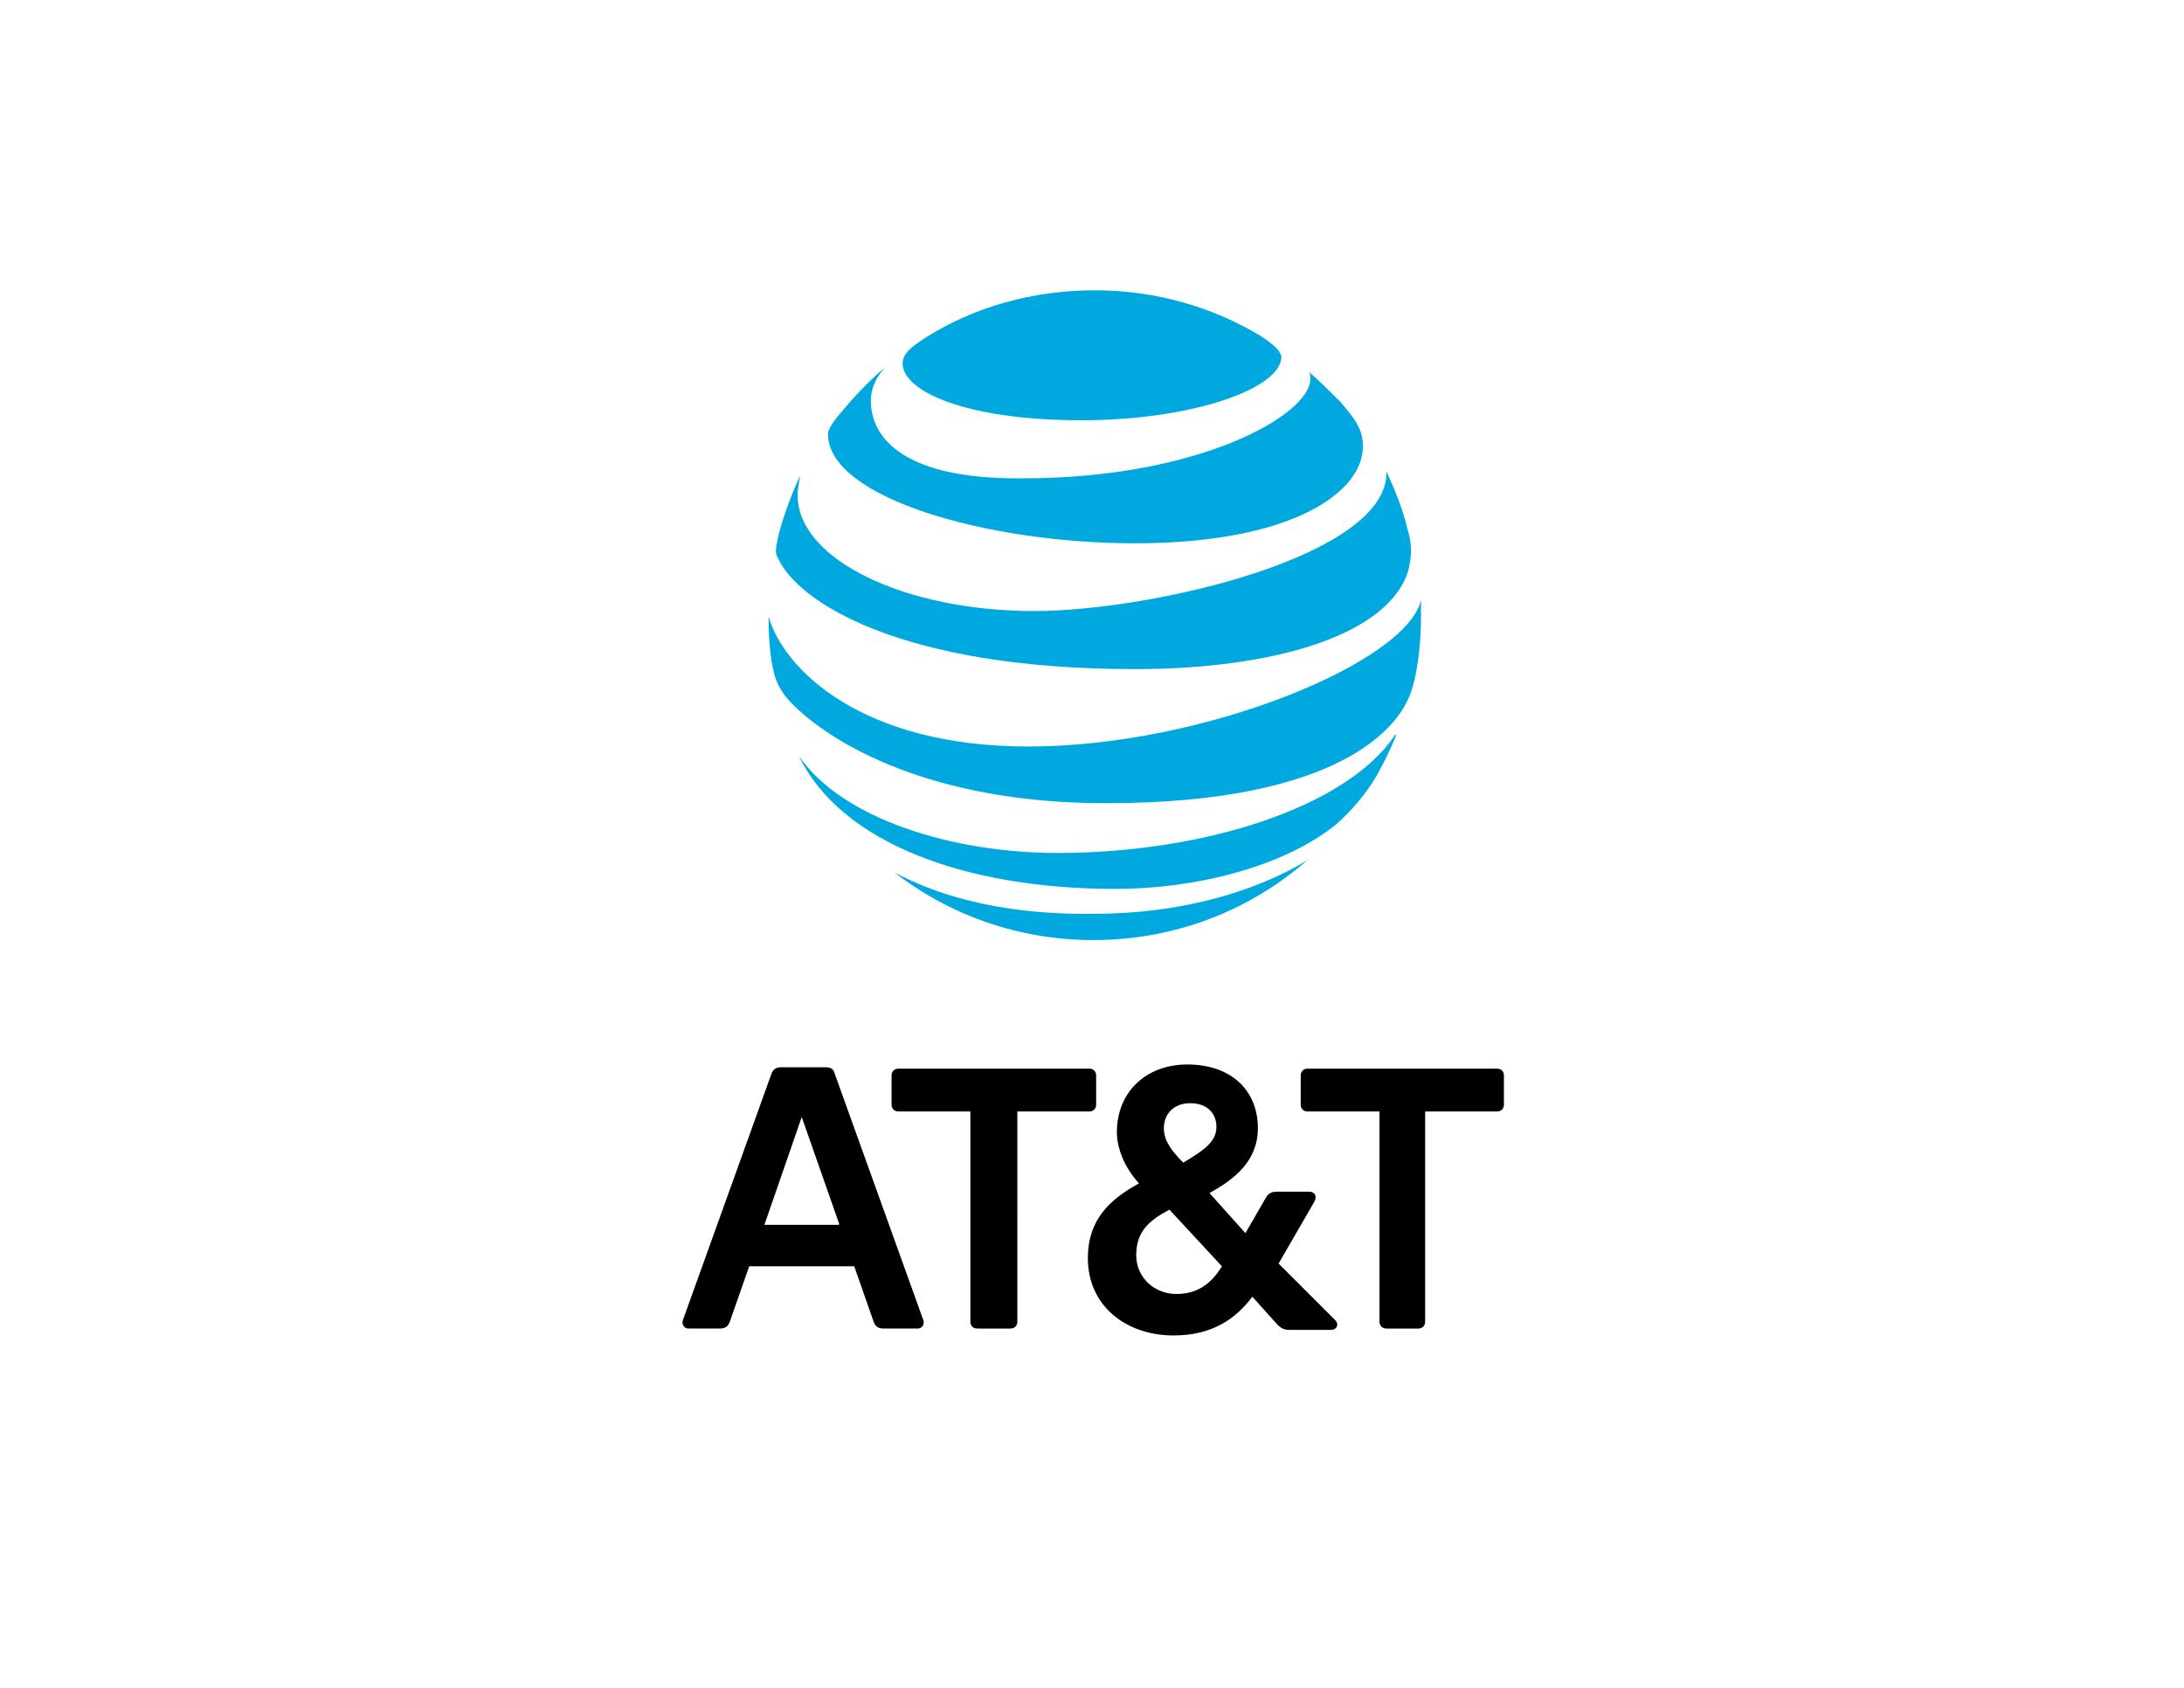
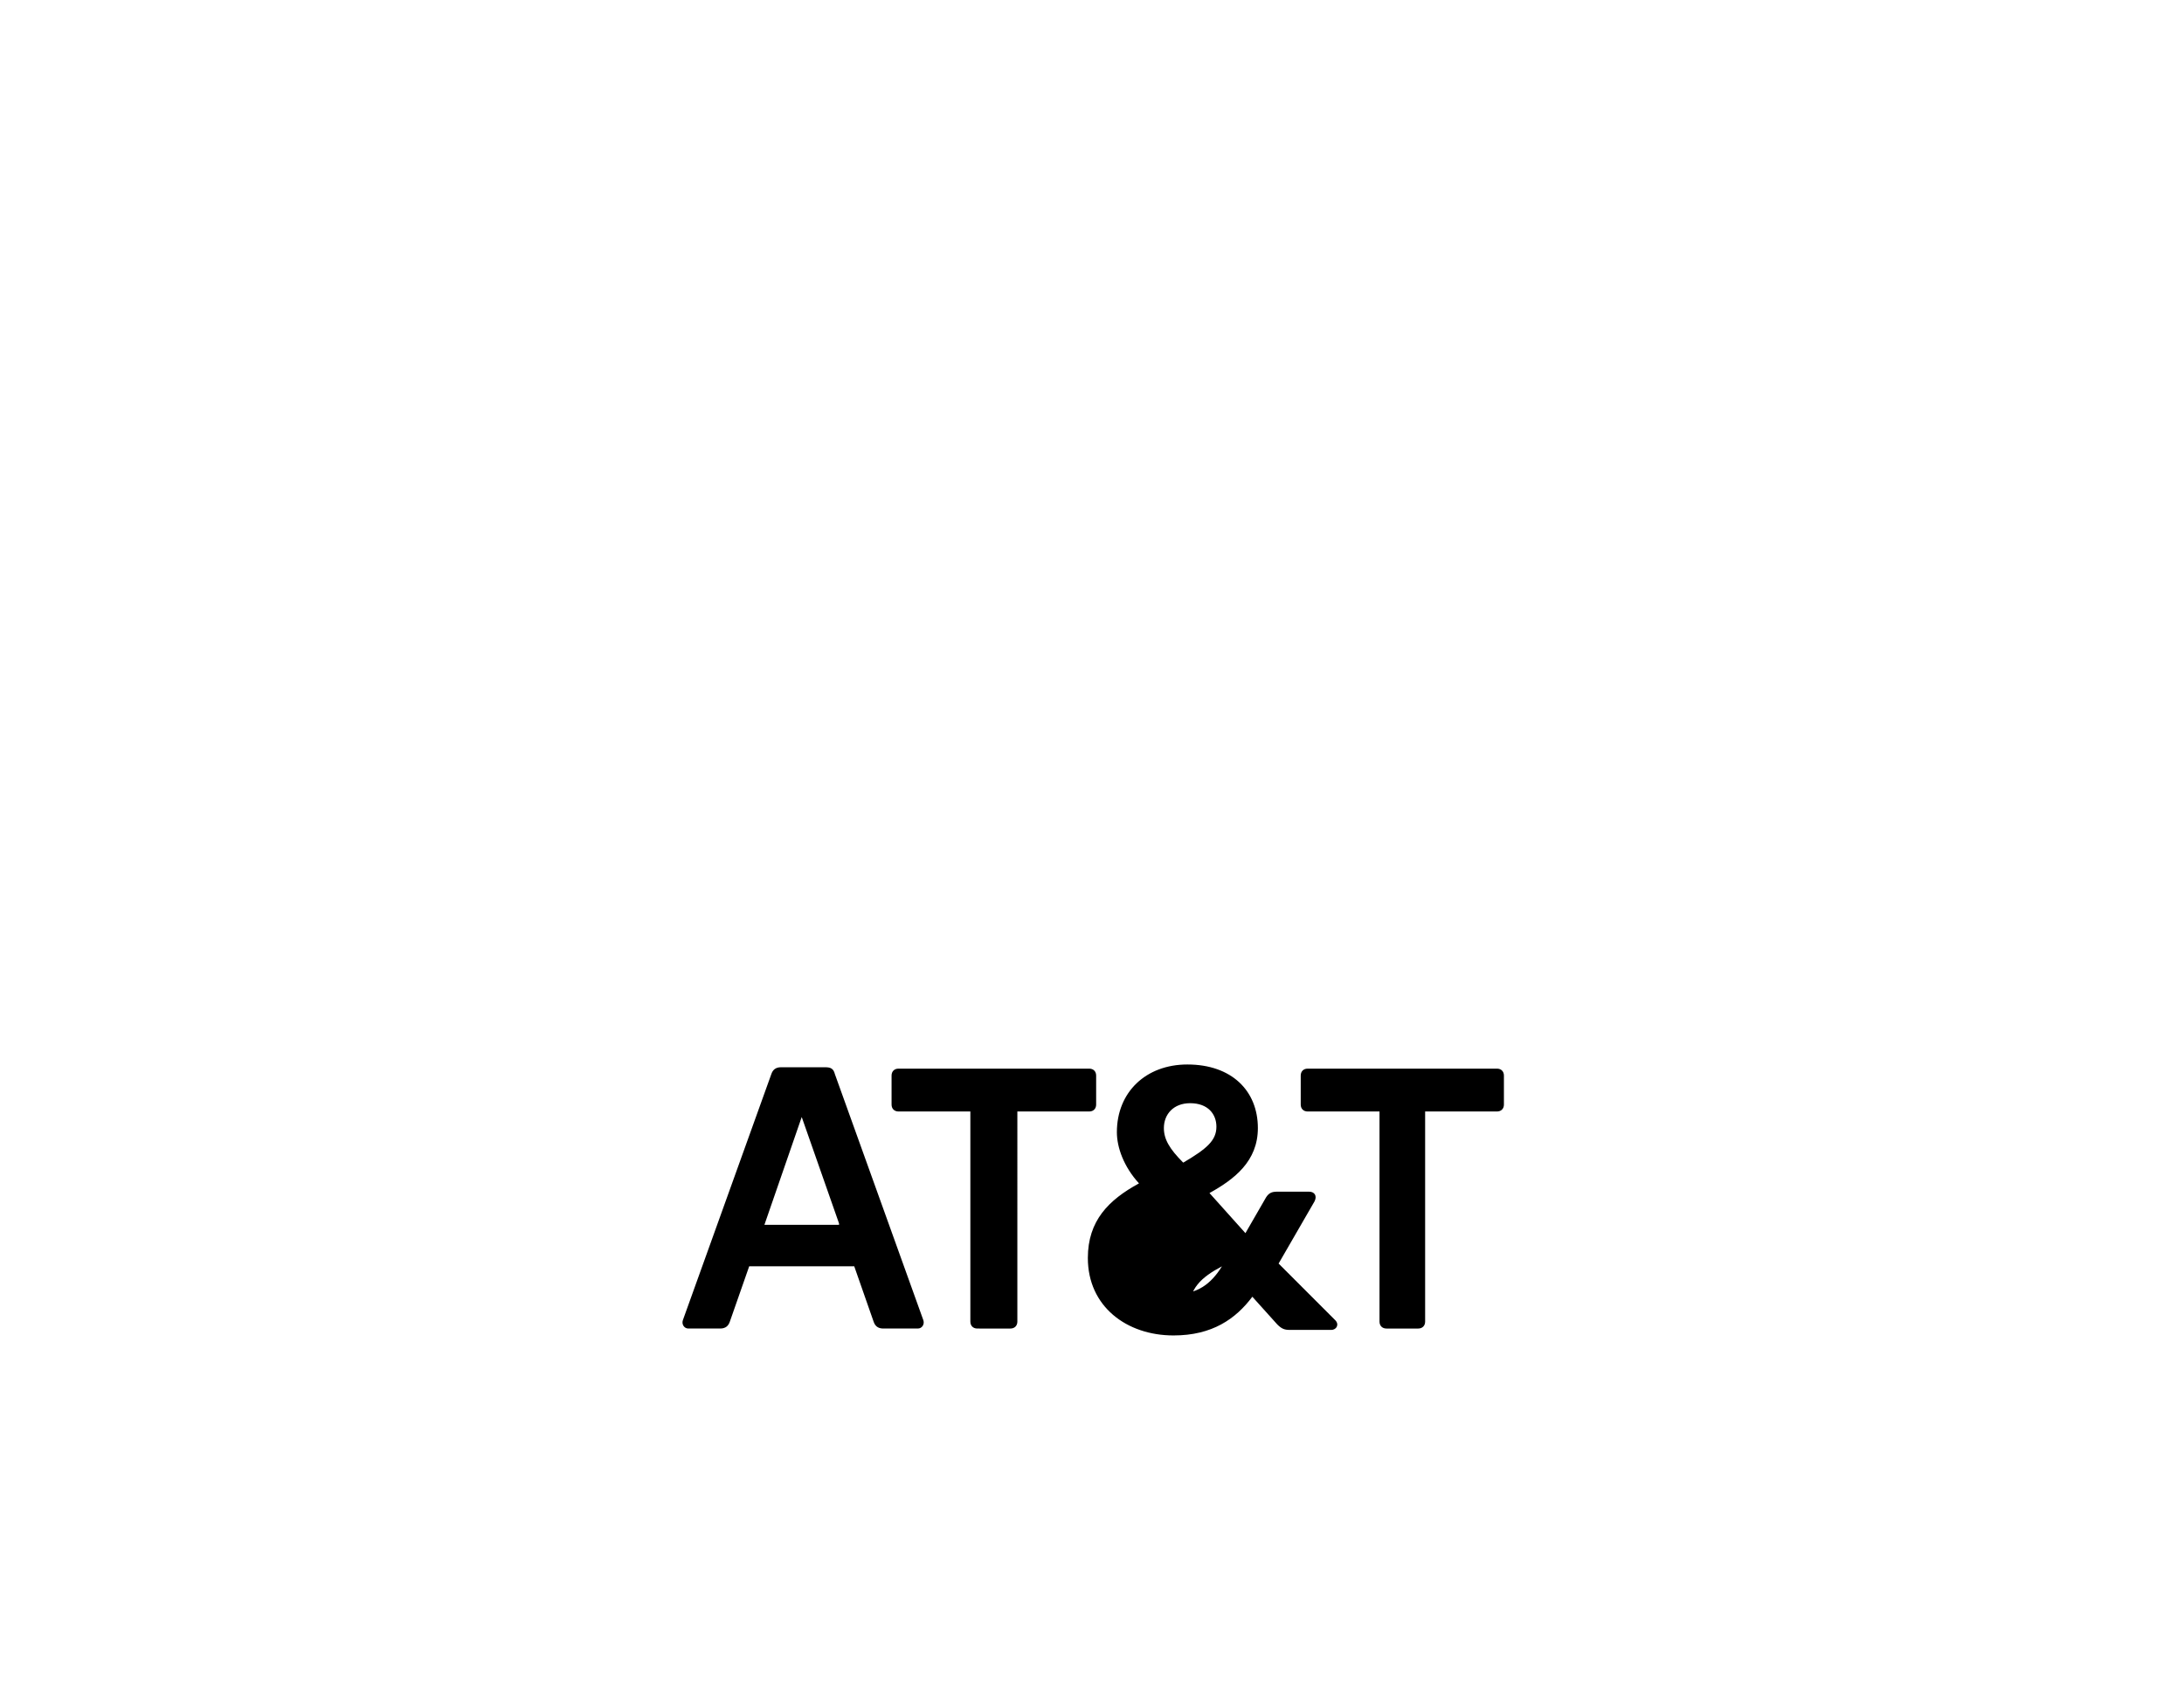
<svg xmlns="http://www.w3.org/2000/svg" id="_x35_7fdd30c-3166-477d-b4c3-6d7b6766d85e" x="0px" y="0px" viewBox="0 0 158 122.1" xml:space="preserve">
-   <path id="path9-1" fill="#00A8E0" d=" M64.7,63.1c4,3.1,9,4.9,14.4,4.9c6,0,11.4-2.2,15.5-5.8c0.1,0,0-0.1,0,0c-1.9,1.2-7.2,3.9-15.5,3.9C71.9,66.2,67.3,64.5,64.7,63.1 C64.7,63.1,64.7,63.1,64.7,63.1 M80.7,64.3c5.8,0,12.2-1.6,16-4.7c1-0.9,2-2,2.9-3.5c0.5-0.9,1-1.9,1.4-2.9c0,0,0-0.1-0.1,0 c-3.5,5.2-13.8,8.5-24.4,8.5c-7.5,0-15.5-2.4-18.7-7c0,0-0.1,0,0,0C60.8,60.9,69.7,64.3,80.7,64.3 M74.4,54 c-12.1,0-17.7-5.6-18.8-9.4c0-0.1,0,0,0,0c0,1.3,0.1,3,0.4,4.1c0.1,0.5,0.5,1.4,1.2,2.1c2.9,3,10.2,7.3,22.8,7.3 c17.2,0,21.1-5.7,21.9-7.6c0.6-1.3,0.9-3.8,0.9-5.8c0-0.5,0-0.9,0-1.3c0-0.1,0-0.1,0,0C101.8,47.9,87.1,54,74.4,54 M57.9,34.4 c-0.7,1.4-1.5,3.7-1.7,4.9c-0.1,0.5-0.1,0.8,0.1,1.1c1.4,3.1,8.8,8,25.8,8c10.4,0,18.5-2.6,19.8-7.2c0.2-0.9,0.3-1.8-0.1-3 c-0.3-1.4-1-3-1.5-4.1c0,0-0.1,0,0,0c0.2,6.1-16.9,10.1-25.5,10.1c-9.3,0-17.1-3.7-17.1-8.4C57.7,35.4,57.8,34.9,57.9,34.4 C57.9,34.4,57.9,34.4,57.9,34.4 M94.7,26.9c0.1,0.2,0.1,0.3,0.1,0.5c0,2.6-8,7.2-20.8,7.2C64.7,34.7,63,31.2,63,29 c0-0.8,0.3-1.6,1-2.4c0,0,0-0.1,0,0c-1.2,1-2.3,2.2-3.3,3.4c-0.5,0.6-0.8,1.1-0.8,1.4c0,4.6,11.5,7.9,22.2,7.9 c11.4,0,16.5-3.7,16.5-7c0-1.2-0.5-1.9-1.6-3.2C96.2,28.3,95.5,27.6,94.7,26.9C94.7,26.9,94.7,26.9,94.7,26.9 M91.2,24.3 c-3.5-2.1-7.6-3.3-12-3.3c-4.5,0-8.7,1.2-12.2,3.4c-1.1,0.7-1.7,1.2-1.7,1.9c0,2,4.6,4.1,12.9,4.1c8.1,0,14.5-2.3,14.5-4.6 C92.6,25.3,92.1,24.9,91.2,24.3" />
-   <path id="path5-0-0" d="M100.3,96.1c-0.3,0-0.5-0.2-0.5-0.5V80.4h-5.2c-0.3,0-0.5-0.2-0.5-0.5 v-2.1c0-0.3,0.2-0.5,0.5-0.5h13.7c0.3,0,0.5,0.2,0.5,0.5v2.1c0,0.3-0.2,0.5-0.5,0.5h-5.2v15.2c0,0.3-0.2,0.5-0.5,0.5H100.3  M60.7,88.5L58,80.8l-2.7,7.8H60.7z M66.8,95.5c0.1,0.3-0.1,0.6-0.4,0.6h-2.5c-0.4,0-0.6-0.2-0.7-0.5l-1.4-4h-7.6l-1.4,4 c-0.1,0.3-0.3,0.5-0.7,0.5h-2.3c-0.3,0-0.5-0.3-0.4-0.6l6.4-17.8c0.1-0.3,0.3-0.5,0.7-0.5h3.2c0.4,0,0.6,0.1,0.7,0.5L66.8,95.5  M85.1,93.6c1.5,0,2.5-0.7,3.3-2l-3.8-4.1c-1.5,0.8-2.4,1.6-2.4,3.3C82.2,92.4,83.5,93.6,85.1,93.6 M86.1,79.8 c-1.2,0-1.9,0.8-1.9,1.8c0,0.8,0.4,1.5,1.4,2.5c1.7-1,2.4-1.6,2.4-2.6C88,80.6,87.4,79.8,86.1,79.8 M96.6,95.5 c0.3,0.3,0.1,0.7-0.3,0.7h-3c-0.4,0-0.6-0.1-0.9-0.4l-1.8-2c-1.2,1.6-2.9,2.8-5.7,2.8c-3.4,0-6.2-2.1-6.2-5.6c0-2.7,1.5-4.2,3.7-5.4 c-1.1-1.2-1.6-2.6-1.6-3.7c0-2.9,2.1-4.9,5.1-4.9c3.2,0,5.1,1.9,5.1,4.6c0,2.4-1.7,3.7-3.5,4.7l2.6,2.9l1.5-2.6 c0.2-0.3,0.4-0.4,0.8-0.4h2.3c0.4,0,0.6,0.3,0.4,0.7l-2.6,4.5L96.6,95.5 M73.1,96.1c0.3,0,0.5-0.2,0.5-0.5V80.4h5.2 c0.3,0,0.5-0.2,0.5-0.5v-2.1c0-0.3-0.2-0.5-0.5-0.5H65c-0.3,0-0.5,0.2-0.5,0.5v2.1c0,0.3,0.2,0.5,0.5,0.5h5.2v15.2 c0,0.3,0.2,0.5,0.5,0.5H73.1z" />
+   <path id="path5-0-0" d="M100.3,96.1c-0.3,0-0.5-0.2-0.5-0.5V80.4h-5.2c-0.3,0-0.5-0.2-0.5-0.5 v-2.1c0-0.3,0.2-0.5,0.5-0.5h13.7c0.3,0,0.5,0.2,0.5,0.5v2.1c0,0.3-0.2,0.5-0.5,0.5h-5.2v15.2c0,0.3-0.2,0.5-0.5,0.5H100.3  M60.7,88.5L58,80.8l-2.7,7.8H60.7z M66.8,95.5c0.1,0.3-0.1,0.6-0.4,0.6h-2.5c-0.4,0-0.6-0.2-0.7-0.5l-1.4-4h-7.6l-1.4,4 c-0.1,0.3-0.3,0.5-0.7,0.5h-2.3c-0.3,0-0.5-0.3-0.4-0.6l6.4-17.8c0.1-0.3,0.3-0.5,0.7-0.5h3.2c0.4,0,0.6,0.1,0.7,0.5L66.8,95.5  M85.1,93.6c1.5,0,2.5-0.7,3.3-2c-1.5,0.8-2.4,1.6-2.4,3.3C82.2,92.4,83.5,93.6,85.1,93.6 M86.1,79.8 c-1.2,0-1.9,0.8-1.9,1.8c0,0.8,0.4,1.5,1.4,2.5c1.7-1,2.4-1.6,2.4-2.6C88,80.6,87.4,79.8,86.1,79.8 M96.6,95.5 c0.3,0.3,0.1,0.7-0.3,0.7h-3c-0.4,0-0.6-0.1-0.9-0.4l-1.8-2c-1.2,1.6-2.9,2.8-5.7,2.8c-3.4,0-6.2-2.1-6.2-5.6c0-2.7,1.5-4.2,3.7-5.4 c-1.1-1.2-1.6-2.6-1.6-3.7c0-2.9,2.1-4.9,5.1-4.9c3.2,0,5.1,1.9,5.1,4.6c0,2.4-1.7,3.7-3.5,4.7l2.6,2.9l1.5-2.6 c0.2-0.3,0.4-0.4,0.8-0.4h2.3c0.4,0,0.6,0.3,0.4,0.7l-2.6,4.5L96.6,95.5 M73.1,96.1c0.3,0,0.5-0.2,0.5-0.5V80.4h5.2 c0.3,0,0.5-0.2,0.5-0.5v-2.1c0-0.3-0.2-0.5-0.5-0.5H65c-0.3,0-0.5,0.2-0.5,0.5v2.1c0,0.3,0.2,0.5,0.5,0.5h5.2v15.2 c0,0.3,0.2,0.5,0.5,0.5H73.1z" />
</svg>